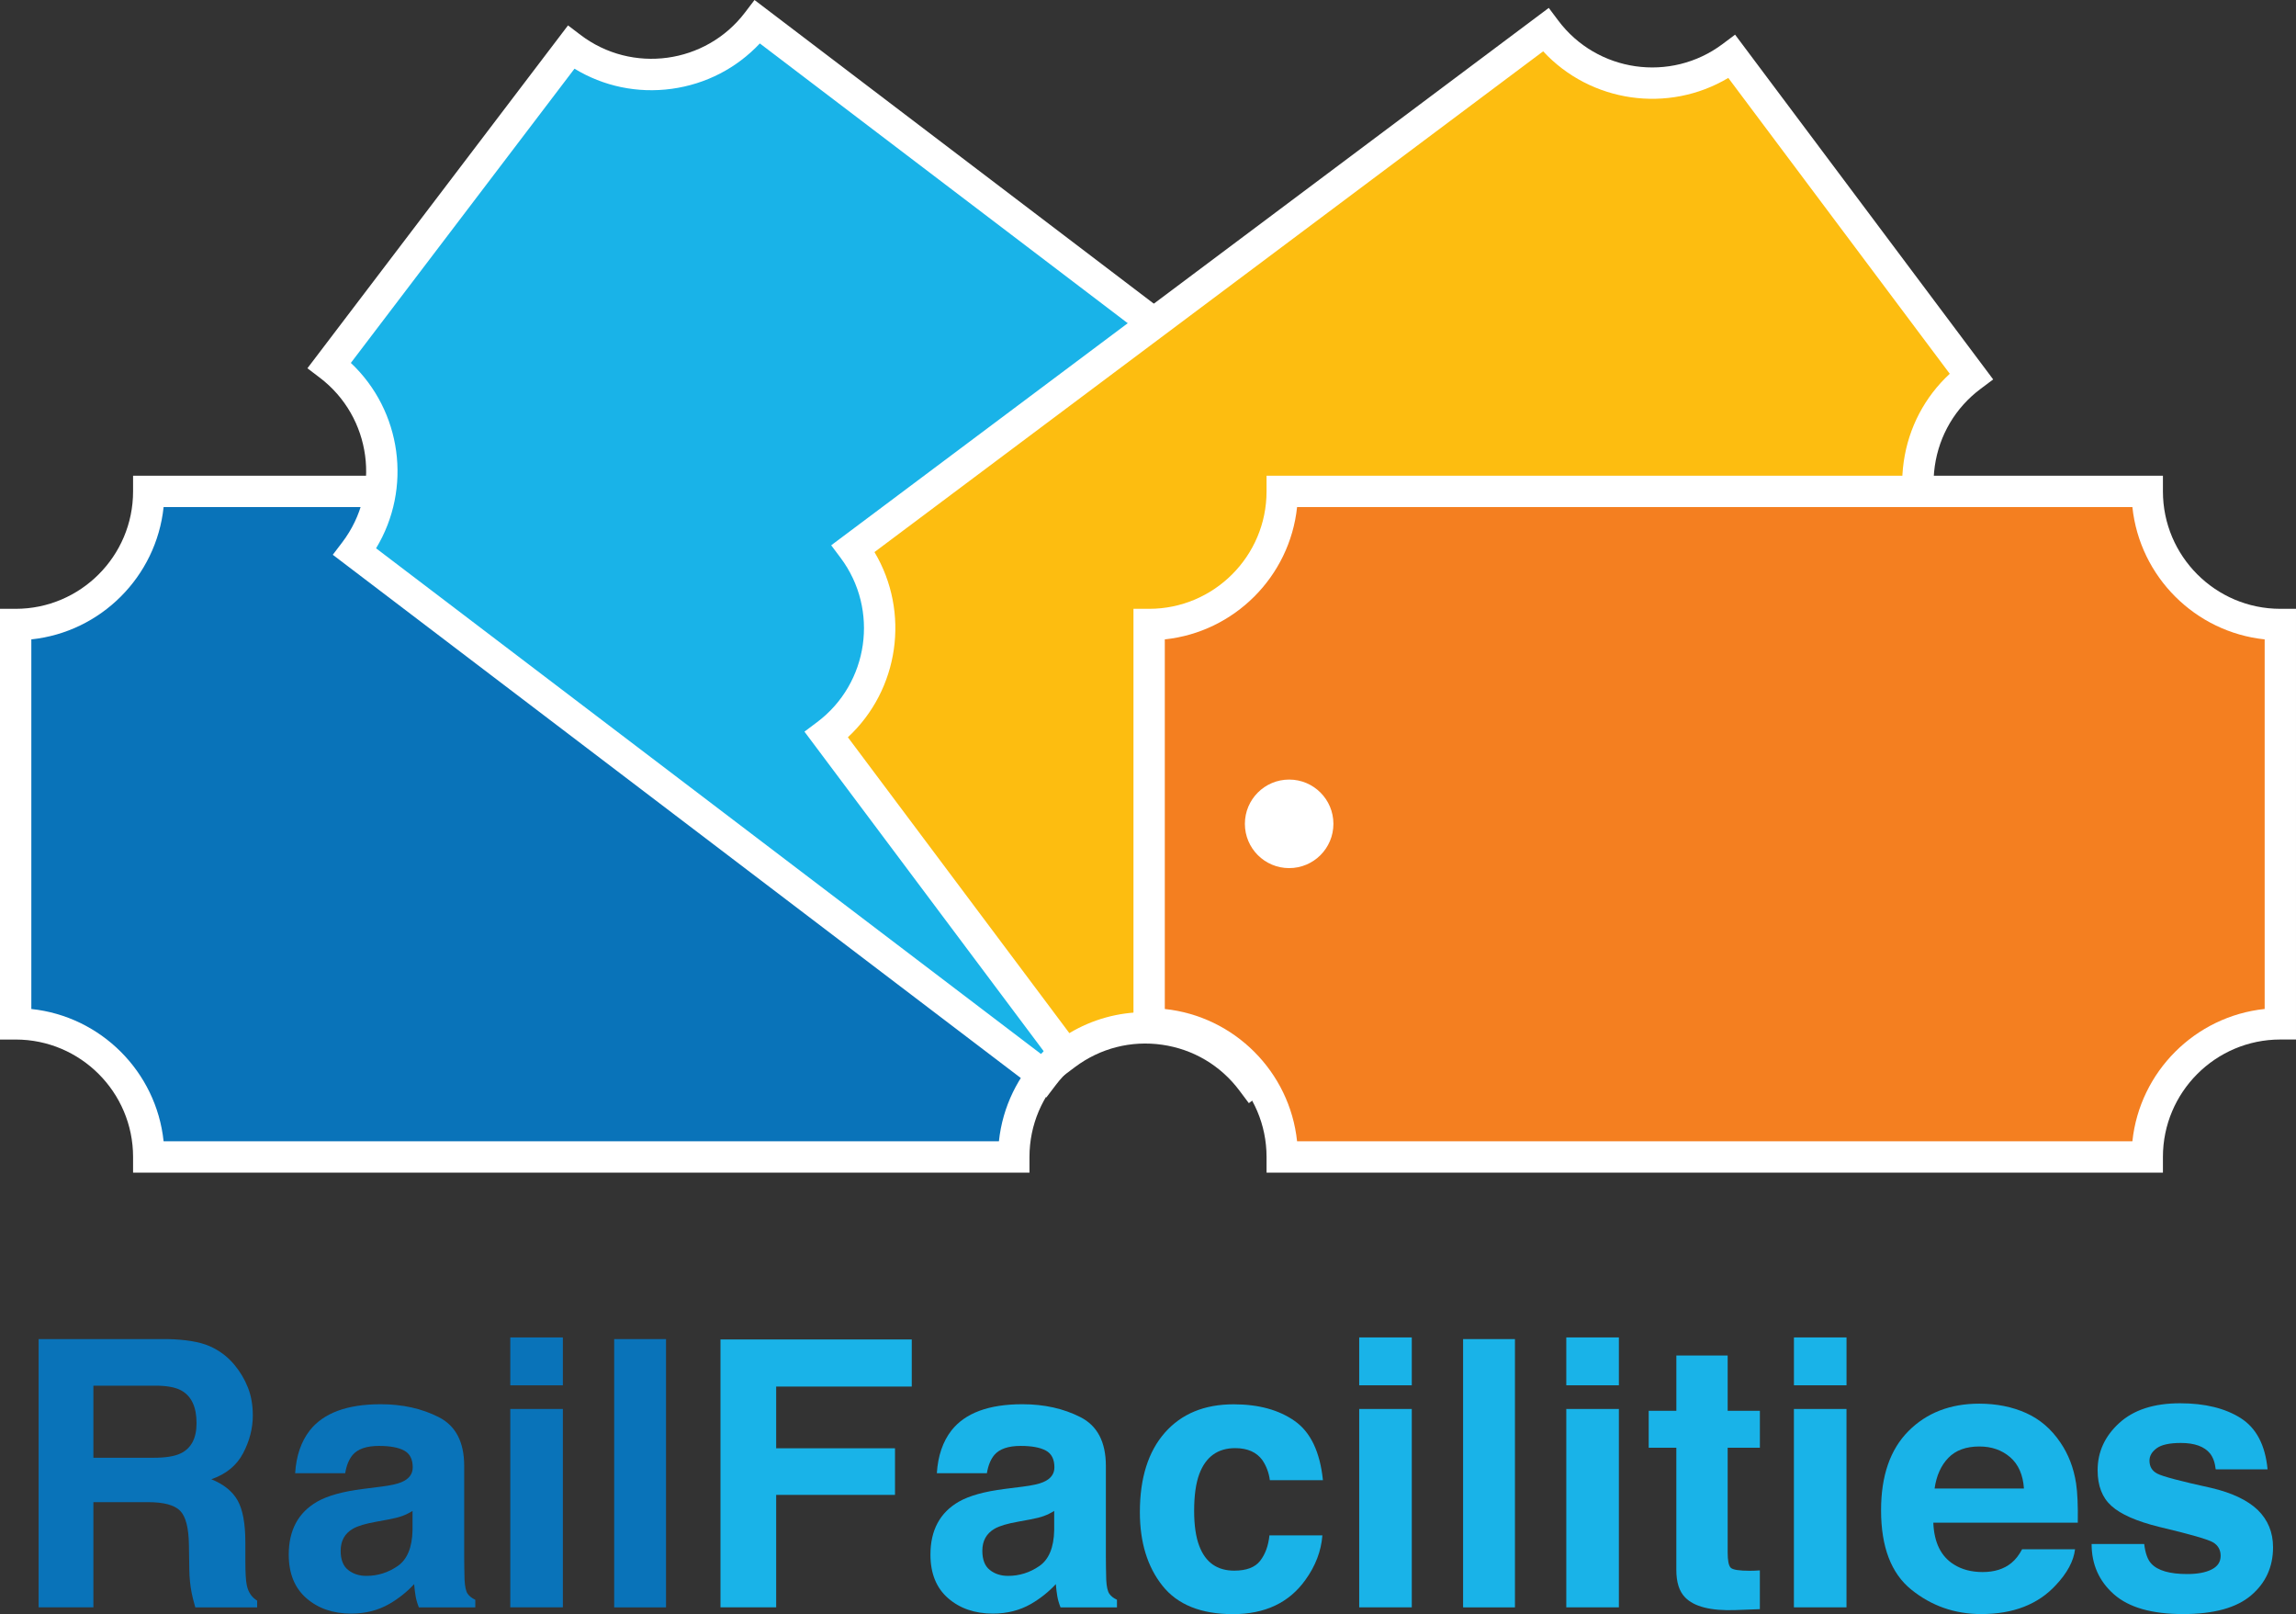
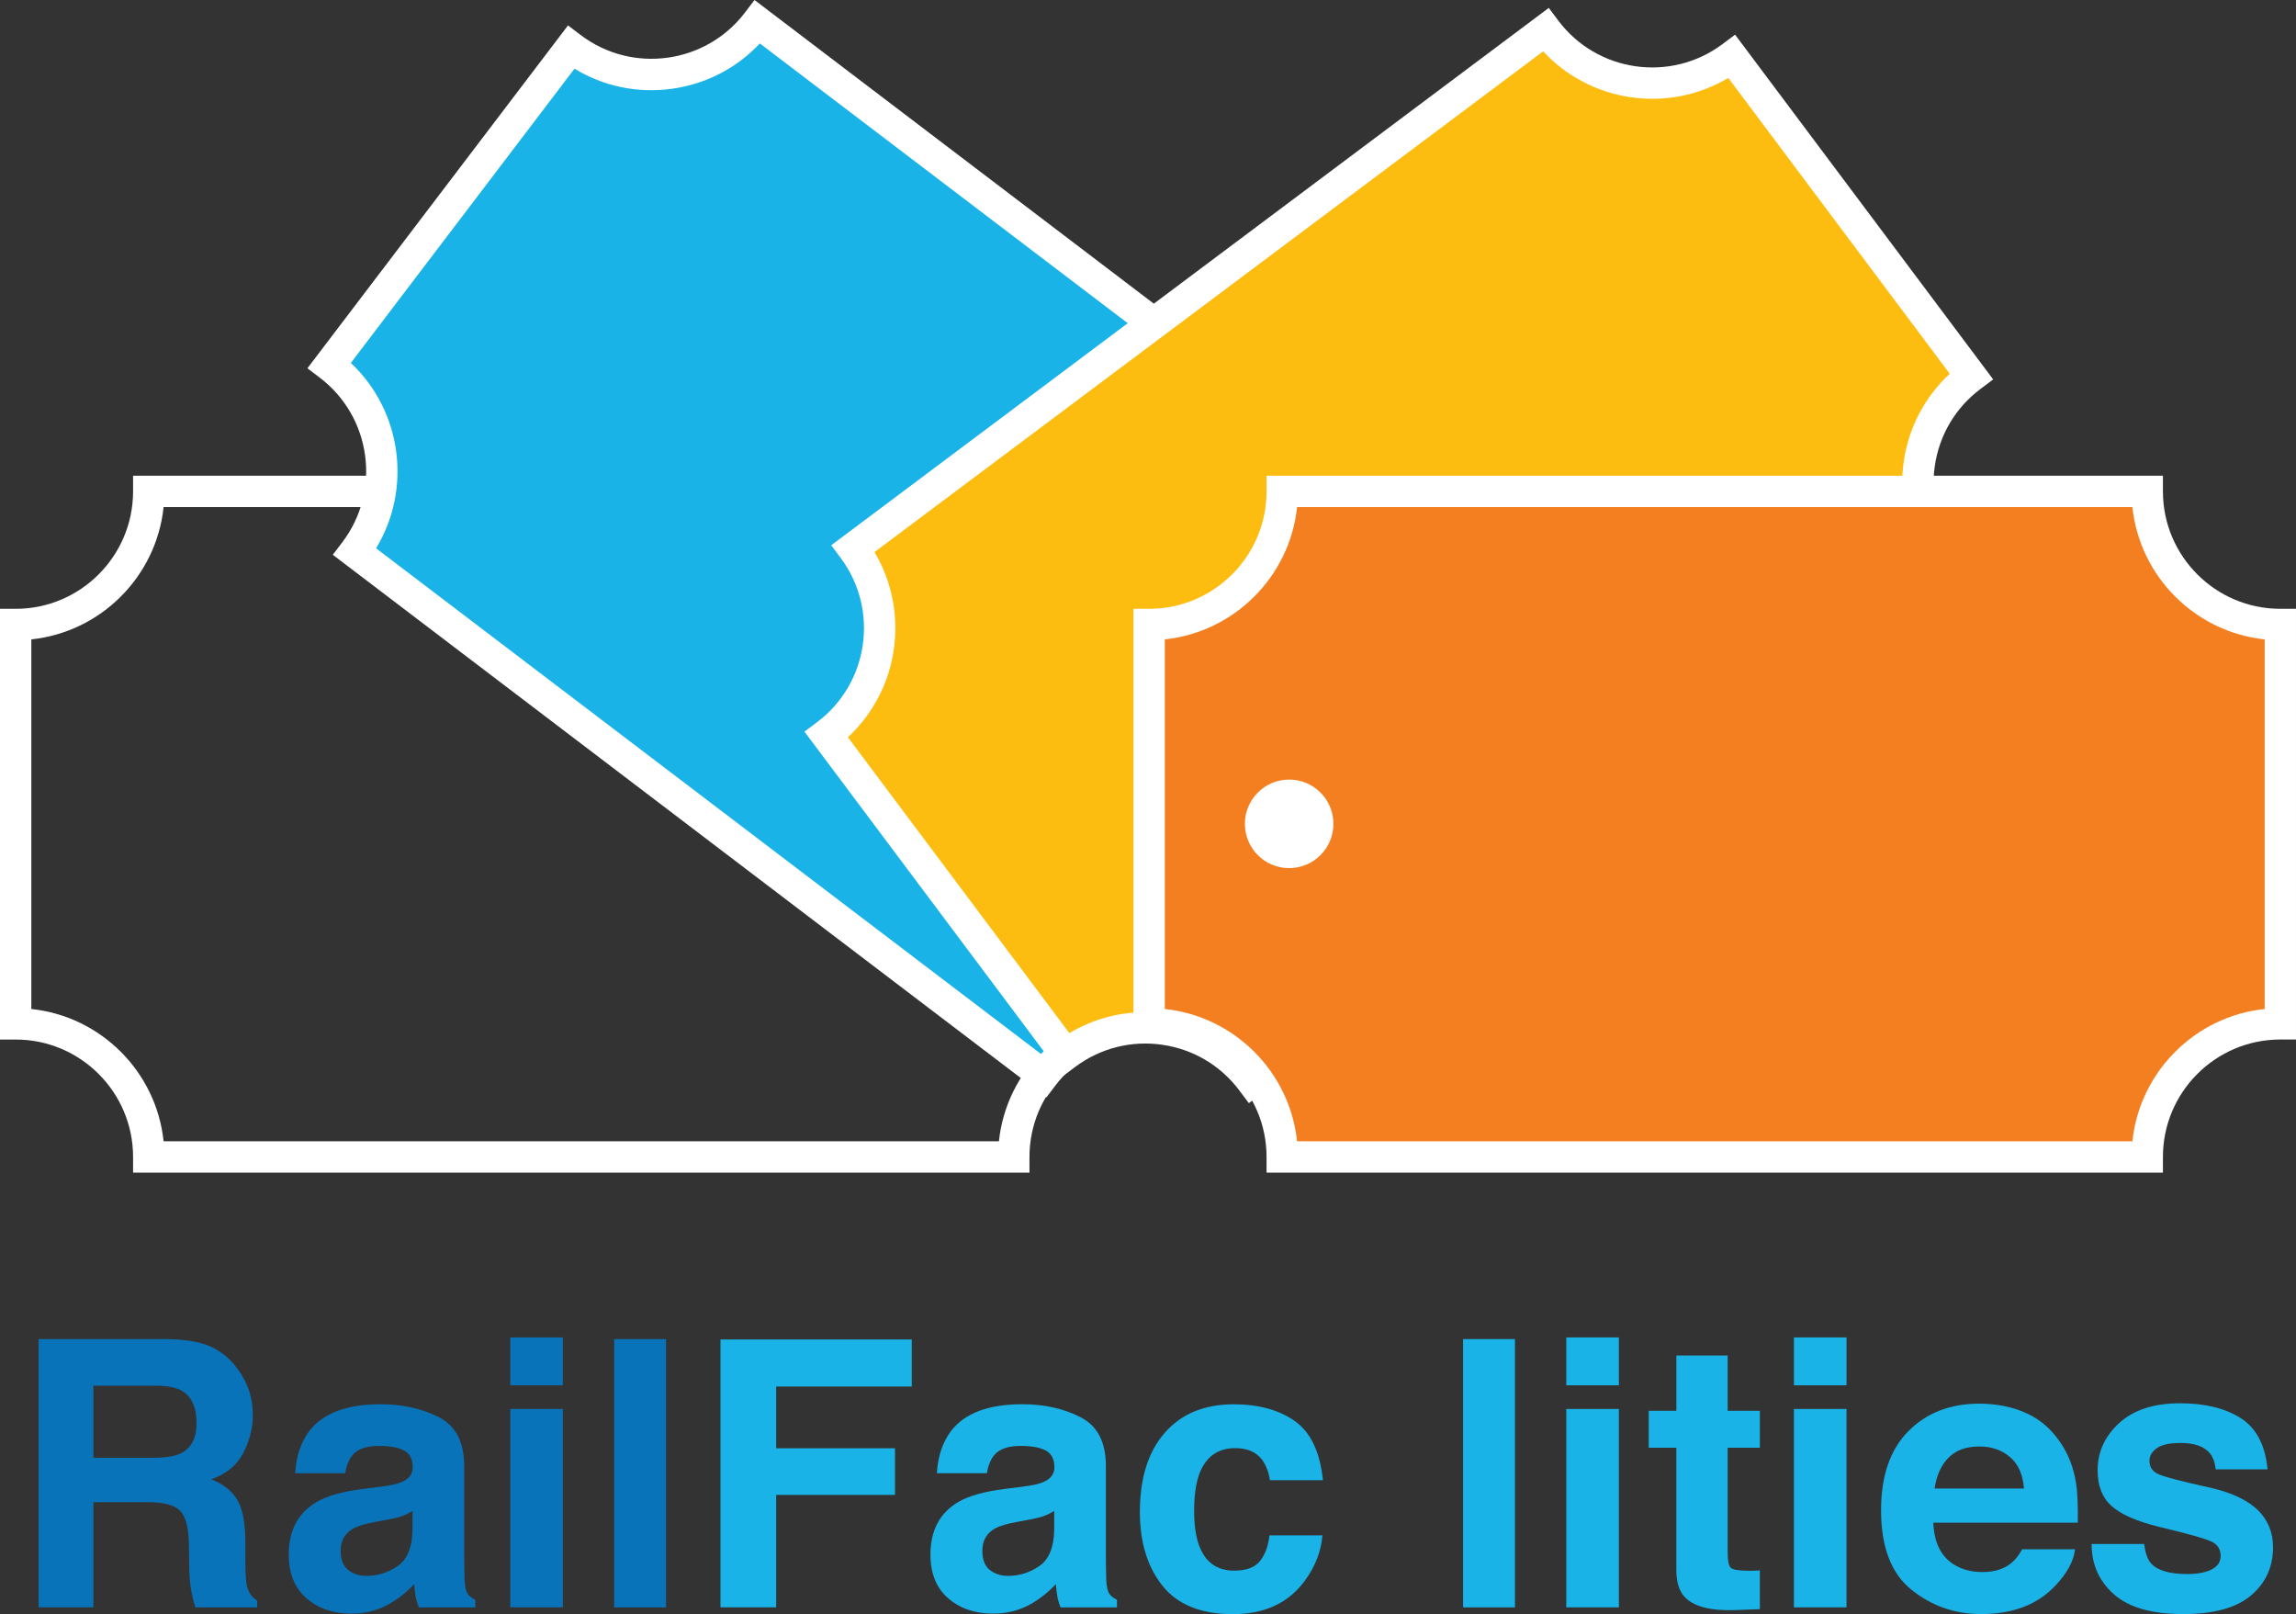
<svg xmlns="http://www.w3.org/2000/svg" version="1.1" id="Layer_1" x="0px" y="0px" viewBox="0 0 885.95 622.68" style="enable-background:new 0 0 885.95 622.68;" xml:space="preserve">
  <rect x="0" y="0" width="885.95" height="622.68" fill="#333333" stroke="none" />
  <style type="text/css">
	.st0{fill:#0973B9;}
	.st1{fill:#19B3E8;}
	.st2{fill:#FFFFFF;}
	.st3{fill:#FDBD10;}
	.st4{fill:#F47F20;}
</style>
  <g>
    <g>
      <path class="st0" d="M80.74,519.26c3.81,1.64,7.04,4.05,9.69,7.23c2.19,2.62,3.93,5.52,5.2,8.71c1.28,3.18,1.92,6.81,1.92,10.88    c0,4.91-1.24,9.75-3.72,14.5c-2.48,4.75-6.58,8.11-12.29,10.08c4.77,1.92,8.16,4.65,10.15,8.18s2.98,8.93,2.98,16.18v6.95    c0,4.73,0.19,7.93,0.57,9.62c0.57,2.67,1.9,4.63,3.99,5.9v2.6H75.36c-0.66-2.29-1.12-4.14-1.4-5.55c-0.56-2.9-0.87-5.87-0.91-8.92    L72.9,596c-0.09-6.6-1.23-11-3.42-13.2c-2.19-2.2-6.3-3.3-12.32-3.3H36.04v40.58H14.9v-103.5h49.5    C71.48,516.73,76.92,517.62,80.74,519.26z M36.04,534.57v27.8h23.27c4.62,0,8.09-0.56,10.4-1.68c4.09-1.97,6.13-5.85,6.13-11.66    c0-6.27-1.98-10.49-5.94-12.64c-2.22-1.22-5.56-1.83-10-1.83H36.04z" />
      <path class="st0" d="M146.96,573.53c3.72-0.47,6.39-1.05,7.99-1.76c2.88-1.22,4.31-3.11,4.31-5.69c0-3.14-1.1-5.3-3.31-6.49    c-2.21-1.19-5.45-1.79-9.72-1.79c-4.79,0-8.19,1.17-10.18,3.51c-1.42,1.73-2.37,4.07-2.85,7.02h-19.31    c0.42-6.69,2.3-12.19,5.64-16.5c5.31-6.74,14.43-10.11,27.36-10.11c8.41,0,15.89,1.66,22.43,4.99c6.53,3.32,9.8,9.6,9.8,18.82    v35.11c0,2.43,0.05,5.38,0.14,8.85c0.14,2.62,0.54,4.4,1.19,5.34c0.65,0.94,1.64,1.71,2.95,2.32v2.95h-21.77    c-0.61-1.54-1.03-3-1.26-4.35c-0.24-1.36-0.42-2.9-0.56-4.63c-2.78,3-5.98,5.55-9.61,7.65c-4.33,2.48-9.23,3.72-14.69,3.72    c-6.97,0-12.72-1.98-17.27-5.93c-4.54-3.95-6.82-9.56-6.82-16.82c0-9.41,3.65-16.22,10.96-20.43c4.01-2.29,9.9-3.93,17.68-4.91    L146.96,573.53z M159.19,582.87c-1.28,0.8-2.58,1.44-3.88,1.93c-1.31,0.49-3.1,0.95-5.37,1.37l-4.56,0.84    c-4.27,0.75-7.34,1.66-9.2,2.74c-3.15,1.83-4.73,4.66-4.73,8.5c0,3.42,0.96,5.89,2.89,7.41c1.92,1.52,4.27,2.28,7.02,2.28    c4.37,0,8.4-1.26,12.08-3.79c3.68-2.53,5.6-7.14,5.74-13.83V582.87z" />
      <path class="st0" d="M217.19,534.42H196.9v-18.47h20.29V534.42z M196.9,543.55h20.29v76.53H196.9V543.55z" />
      <path class="st0" d="M257,620.09h-20.01v-103.5H257V620.09z" />
    </g>
    <g>
      <path class="st1" d="M278.02,516.73h73.8v18.18H299.5v23.8h45.85v17.98H299.5v43.39h-21.49V516.73z" />
      <path class="st1" d="M394.55,573.53c3.72-0.47,6.39-1.05,7.99-1.76c2.88-1.22,4.32-3.11,4.32-5.69c0-3.14-1.1-5.3-3.31-6.49    s-5.44-1.79-9.71-1.79c-4.79,0-8.19,1.17-10.18,3.51c-1.42,1.73-2.37,4.07-2.85,7.02H361.5c0.42-6.69,2.3-12.19,5.64-16.5    c5.31-6.74,14.43-10.11,27.36-10.11c8.41,0,15.89,1.66,22.42,4.99c6.53,3.32,9.8,9.6,9.8,18.82v35.11c0,2.43,0.05,5.38,0.14,8.85    c0.14,2.62,0.54,4.4,1.19,5.34c0.65,0.94,1.64,1.71,2.95,2.32v2.95h-21.77c-0.61-1.54-1.03-3-1.26-4.35    c-0.23-1.36-0.42-2.9-0.56-4.63c-2.78,3-5.98,5.55-9.6,7.65c-4.33,2.48-9.23,3.72-14.69,3.72c-6.97,0-12.72-1.98-17.27-5.93    c-4.54-3.95-6.82-9.56-6.82-16.82c0-9.41,3.65-16.22,10.96-20.43c4.01-2.29,9.9-3.93,17.68-4.91L394.55,573.53z M406.79,582.87    c-1.28,0.8-2.58,1.44-3.88,1.93c-1.3,0.49-3.1,0.95-5.37,1.37l-4.56,0.84c-4.27,0.75-7.34,1.66-9.2,2.74    c-3.15,1.83-4.73,4.66-4.73,8.5c0,3.42,0.96,5.89,2.89,7.41c1.92,1.52,4.26,2.28,7.02,2.28c4.37,0,8.4-1.26,12.08-3.79    c3.68-2.53,5.6-7.14,5.74-13.83V582.87z" />
      <path class="st1" d="M489.99,571.01c-0.37-2.86-1.34-5.43-2.88-7.72c-2.25-3.09-5.75-4.63-10.49-4.63    c-6.76,0-11.38,3.35-13.87,10.04c-1.31,3.55-1.97,8.26-1.97,14.15c0,5.6,0.66,10.11,1.97,13.52c2.39,6.37,6.9,9.55,13.51,9.55    c4.69,0,8.02-1.26,9.99-3.79c1.97-2.53,3.17-5.8,3.59-9.83h20.43c-0.47,6.09-2.67,11.84-6.61,17.27    c-6.28,8.75-15.58,13.13-27.9,13.13c-12.32,0-21.39-3.65-27.2-10.95c-5.81-7.3-8.72-16.77-8.72-28.4    c0-13.13,3.21-23.34,9.63-30.65c6.42-7.3,15.28-10.95,26.57-10.95c9.6,0,17.46,2.15,23.58,6.46c6.11,4.31,9.73,11.91,10.86,22.82    H489.99z" />
-       <path class="st1" d="M544.76,534.42h-20.29v-18.47h20.29V534.42z M524.47,543.55h20.29v76.53h-20.29V543.55z" />
      <path class="st1" d="M584.57,620.09h-20.01v-103.5h20.01V620.09z" />
      <path class="st1" d="M624.67,534.42h-20.29v-18.47h20.29V534.42z M604.38,543.55h20.29v76.53h-20.29V543.55z" />
      <path class="st1" d="M636.18,558.51v-14.25h10.67v-21.34h19.8v21.34h12.43v14.25h-12.43v40.44c0,3.14,0.4,5.09,1.19,5.86    c0.79,0.77,3.23,1.16,7.3,1.16c0.61,0,1.25-0.01,1.93-0.04s1.35-0.06,2-0.11v14.96l-9.48,0.35c-9.46,0.33-15.91-1.31-19.38-4.91    c-2.25-2.29-3.37-5.83-3.37-10.6v-47.12H636.18z" />
      <path class="st1" d="M712.51,534.42h-20.29v-18.47h20.29V534.42z M692.21,543.55h20.29v76.53h-20.29V543.55z" />
      <path class="st1" d="M781.76,545.1c5.34,2.39,9.75,6.17,13.23,11.32c3.13,4.55,5.17,9.82,6.1,15.82    c0.54,3.52,0.76,8.58,0.66,15.19H746c0.31,7.68,2.98,13.06,8,16.15c3.06,1.92,6.73,2.88,11.03,2.88c4.56,0,8.26-1.17,11.11-3.51    c1.55-1.26,2.93-3.02,4.12-5.27h20.43c-0.54,4.54-3.01,9.15-7.42,13.83c-6.86,7.44-16.45,11.16-28.79,11.16    c-10.19,0-19.17-3.14-26.96-9.42c-7.79-6.28-11.68-16.49-11.68-30.64c0-13.26,3.52-23.42,10.54-30.5    c7.03-7.07,16.15-10.61,27.37-10.61C770.42,541.52,776.42,542.71,781.76,545.1z M751.82,562.39c-2.83,2.91-4.61,6.86-5.33,11.85    h34.48c-0.36-5.31-2.14-9.34-5.33-12.09c-3.19-2.75-7.15-4.13-11.87-4.13C758.63,558.02,754.65,559.48,751.82,562.39z" />
      <path class="st1" d="M827.38,595.65c0.42,3.56,1.34,6.09,2.75,7.58c2.49,2.67,7.1,4,13.83,4c3.95,0,7.09-0.58,9.42-1.76    c2.33-1.17,3.49-2.92,3.49-5.27c0-2.25-0.94-3.95-2.81-5.13c-1.88-1.17-8.86-3.18-20.94-6.04c-8.7-2.15-14.82-4.85-18.38-8.08    c-3.56-3.18-5.34-7.77-5.34-13.76c0-7.07,2.78-13.14,8.34-18.22c5.56-5.08,13.38-7.62,23.47-7.62c9.57,0,17.37,1.91,23.39,5.72    c6.03,3.82,9.49,10.4,10.38,19.77h-20.01c-0.28-2.57-1.01-4.61-2.18-6.11c-2.21-2.71-5.96-4.07-11.27-4.07    c-4.37,0-7.47,0.68-9.33,2.04c-1.85,1.36-2.78,2.95-2.78,4.77c0,2.29,0.99,3.96,2.96,4.99c1.97,1.08,8.93,2.93,20.89,5.55    c7.97,1.87,13.95,4.7,17.93,8.5c3.93,3.84,5.9,8.64,5.9,14.39c0,7.58-2.83,13.77-8.48,18.57c-5.65,4.8-14.39,7.2-26.21,7.2    c-12.06,0-20.95-2.54-26.7-7.62c-5.75-5.08-8.62-11.55-8.62-19.41H827.38z" />
    </g>
  </g>
  <g>
-     <path class="st0" d="M391.19,189.57H57.4c0,28.36-22.99,51.35-51.35,51.35v154.06c28.36,0,51.35,22.99,51.35,51.35h333.79   c0-28.36,22.99-51.35,51.35-51.35V240.92C414.18,240.92,391.19,217.93,391.19,189.57z" />
    <path class="st2" d="M397.24,452.38H51.35v-6.05c0-24.98-20.32-45.3-45.3-45.3H0V234.87h6.05c24.98,0,45.3-20.32,45.3-45.3v-6.05   h345.89v6.05c0,24.98,20.32,45.3,45.3,45.3h6.05v166.15h-6.05c-24.98,0-45.3,20.32-45.3,45.3V452.38z M63.13,440.28h322.32   c2.82-26.83,24.2-48.21,51.04-51.04V246.66c-26.83-2.82-48.21-24.2-51.04-51.04H63.13c-2.82,26.83-24.2,48.21-51.04,51.04v142.59   C38.93,392.07,60.31,413.45,63.13,440.28z" />
  </g>
  <g>
    <path class="st1" d="M558,210.5L292.29,8.48c-17.17,22.58-49.38,26.96-71.96,9.8l-93.24,122.63c22.58,17.17,26.96,49.38,9.8,71.96   L402.6,414.89c17.17-22.58,49.38-26.96,71.96-9.8l93.24-122.63C545.22,265.29,540.84,233.07,558,210.5z" />
    <path class="st2" d="M403.75,423.37L128.41,214.02l3.66-4.81c15.12-19.89,11.24-48.36-8.64-63.48l-4.81-3.66L219.18,9.8l4.81,3.66   c19.89,15.12,48.36,11.24,63.48-8.64L291.14,0l275.34,209.34l-3.66,4.81c-15.12,19.89-11.24,48.36,8.64,63.48l4.81,3.66   L475.71,413.57l-4.81-3.66c-9.63-7.32-21.54-10.46-33.53-8.83c-11.99,1.63-22.63,7.84-29.95,17.47L403.75,423.37z M145.11,211.52   L401.69,406.6c8.98-9.56,20.86-15.71,34.04-17.51c13.18-1.79,26.28,0.95,37.48,7.77l86.3-113.51   c-19.65-18.49-23.73-48.45-9.74-71.52L293.2,16.76c-8.98,9.56-20.86,15.71-34.04,17.51c-13.18,1.79-26.27-0.95-37.48-7.77   l-86.3,113.51C155.03,158.49,159.11,188.45,145.11,211.52z" />
  </g>
  <g>
    <path class="st3" d="M596.41,11.51L329.22,211.57c17,22.7,12.37,54.89-10.33,71.88l92.34,123.32c22.7-17,54.89-12.37,71.88,10.33   L750.3,217.05c-17-22.7-12.37-54.89,10.33-71.88L668.29,21.84C645.59,38.84,613.4,34.22,596.41,11.51z" />
    <path class="st2" d="M481.89,425.57l-3.63-4.84c-7.25-9.69-17.84-15.97-29.82-17.69c-11.98-1.72-23.91,1.33-33.6,8.58l-4.84,3.63   l-99.59-133l4.84-3.63c20-14.97,24.08-43.42,9.11-63.42l-3.63-4.84L597.62,3.05l3.63,4.84c14.97,20,43.42,24.08,63.42,9.11   l4.84-3.63l99.59,133l-4.84,3.63c-9.69,7.25-15.97,17.84-17.69,29.82c-1.72,11.98,1.32,23.91,8.58,33.6l3.63,4.84L481.89,425.57z    M441.88,390.47c2.75,0,5.51,0.2,8.28,0.59c13.16,1.89,25,8.13,33.91,17.76l258.01-193.18c-6.73-11.26-9.39-24.37-7.49-37.54   c1.89-13.16,8.13-25,17.76-33.91L666.89,30.06c-23.17,13.82-53.1,9.52-71.44-10.26L337.43,212.98   c13.82,23.17,9.52,53.1-10.26,71.44l85.46,114.14C421.52,393.24,431.57,390.47,441.88,390.47z" />
  </g>
  <g>
    <path class="st4" d="M828.55,189.57H494.76c0,28.36-22.99,51.35-51.35,51.35v154.06c28.36,0,51.35,22.99,51.35,51.35h333.79   c0-28.36,22.99-51.35,51.35-51.35V240.92C851.54,240.92,828.55,217.93,828.55,189.57z" />
    <path class="st2" d="M834.6,452.38H488.72v-6.05c0-24.98-20.32-45.3-45.3-45.3h-6.05V234.87h6.05c24.98,0,45.3-20.32,45.3-45.3   v-6.05H834.6v6.05c0,24.98,20.32,45.3,45.3,45.3h6.05v166.15h-6.05c-24.98,0-45.3,20.32-45.3,45.3V452.38z M500.5,440.28h322.32   c2.82-26.83,24.2-48.21,51.04-51.04V246.66c-26.83-2.82-48.21-24.2-51.04-51.04H500.5c-2.82,26.83-24.2,48.21-51.04,51.04v142.59   C476.29,392.07,497.67,413.45,500.5,440.28z" />
  </g>
  <g>
    <circle class="st2" cx="497.44" cy="317.82" r="17.08" />
  </g>
</svg>